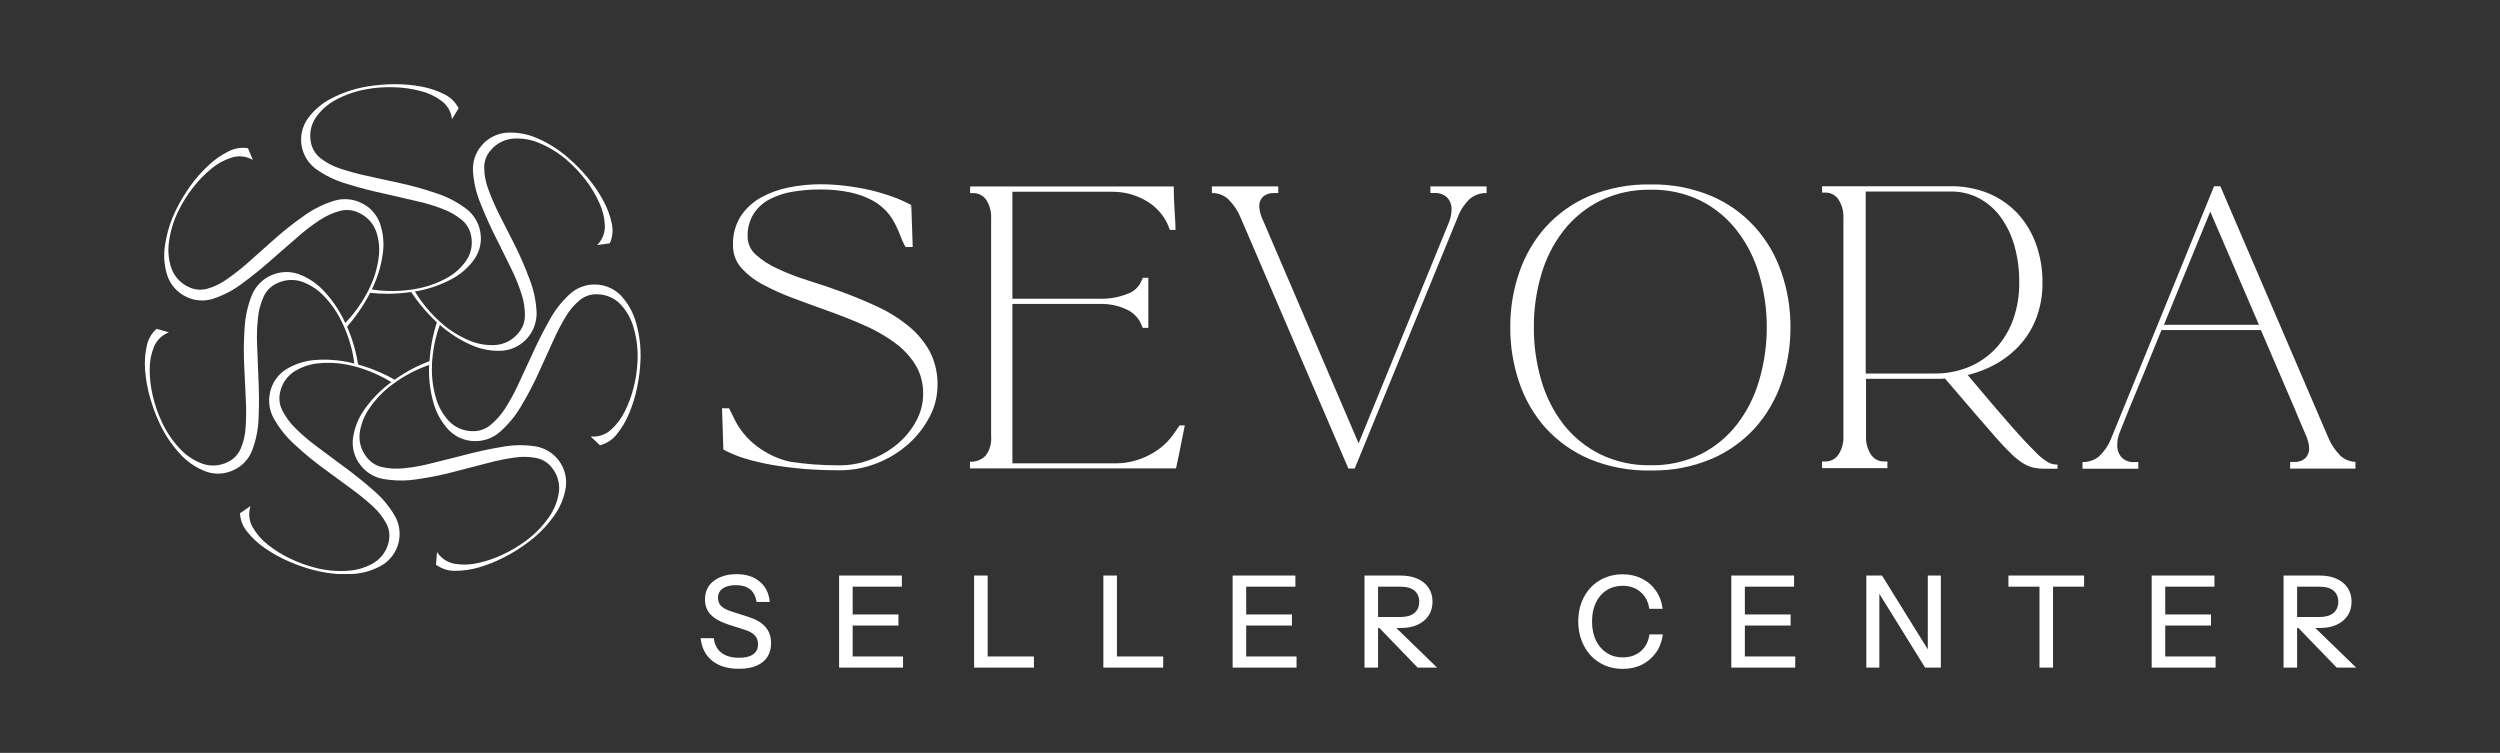
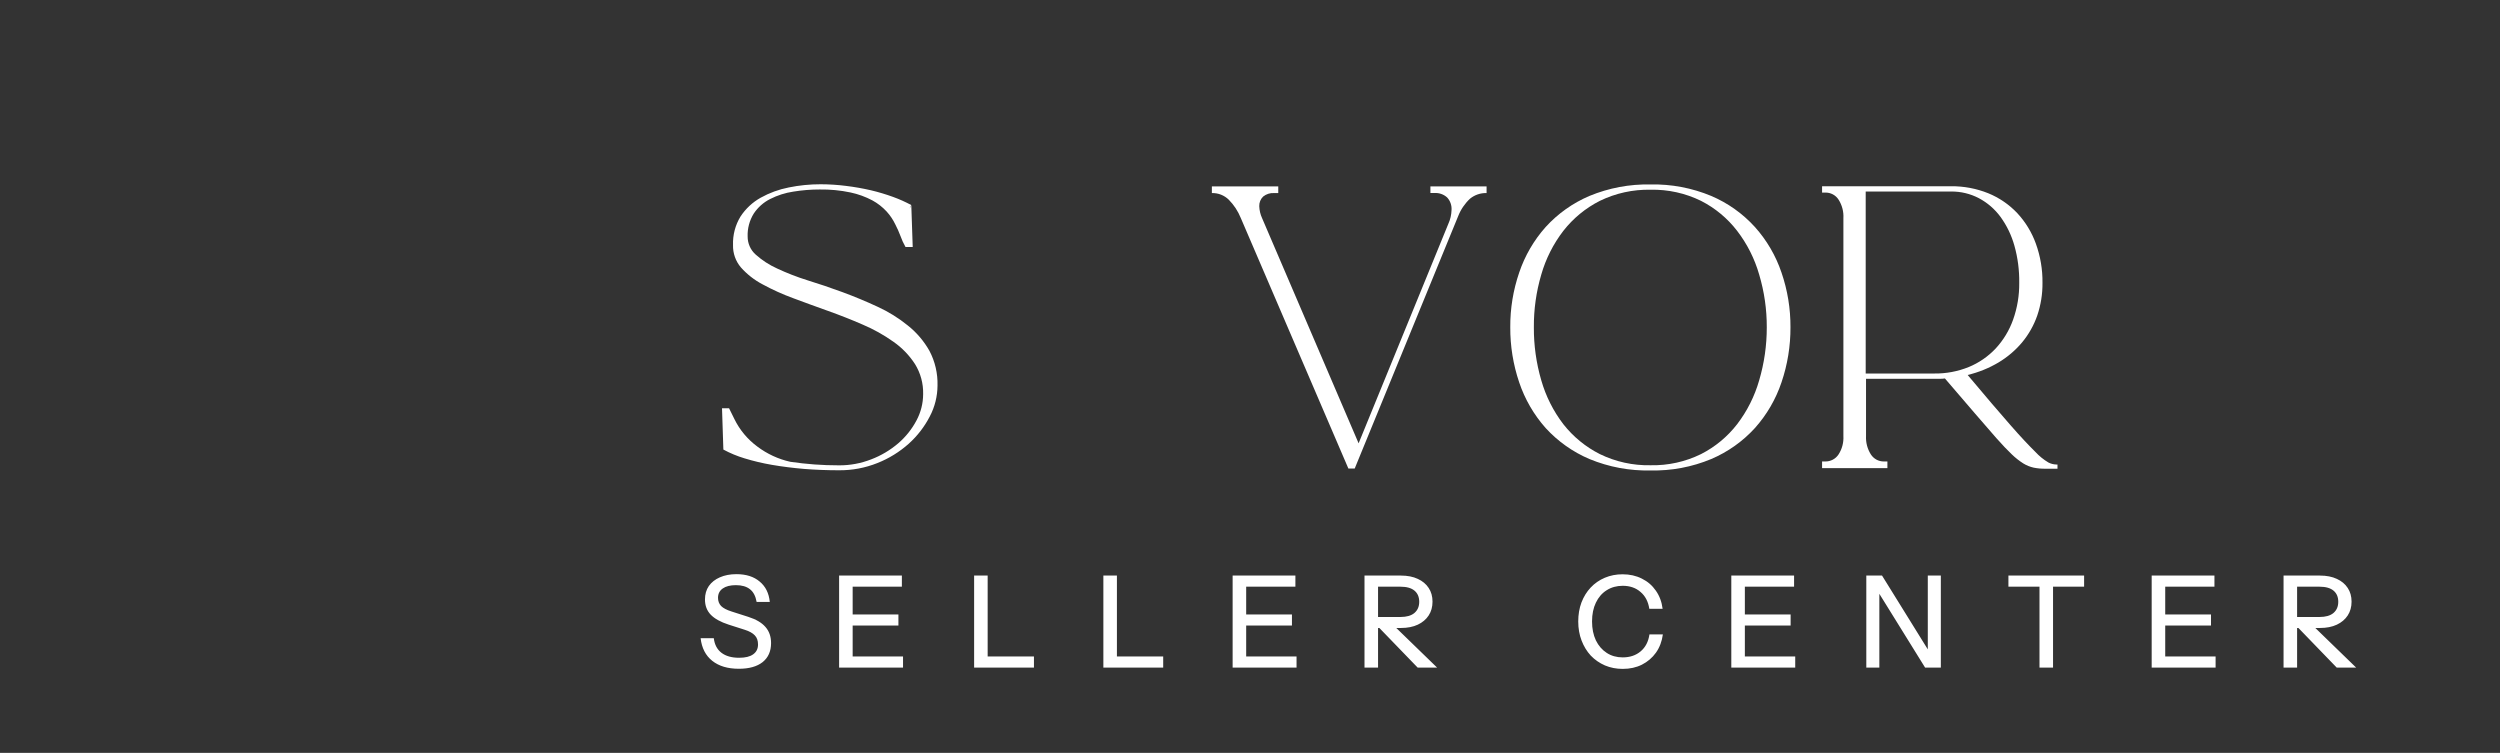
<svg xmlns="http://www.w3.org/2000/svg" width="176" height="53" viewBox="0 0 176 53" fill="none">
  <rect x="0" y="0" width="176" height="53" fill="#333333" stroke="none" />
  <g clip-path="url(#clip0_292_4681)">
-     <path d="M44.786 22.75C44.592 22.027 44.225 21.363 43.719 20.813C43.255 20.335 42.625 20.055 41.96 20.029C41.295 20.003 40.646 20.234 40.146 20.674C39.556 21.21 39.06 21.842 38.681 22.544C38.234 23.334 37.786 24.22 37.353 25.192C37.049 25.846 36.752 26.483 36.463 27.107C36.197 27.688 35.889 28.248 35.542 28.784C35.258 29.228 34.903 29.623 34.491 29.952C34.135 30.231 33.691 30.373 33.239 30.354C32.639 30.347 32.066 30.106 31.641 29.681C31.187 29.206 30.858 28.625 30.683 27.991C30.468 27.253 30.377 26.484 30.413 25.716C30.413 25.688 30.413 25.659 30.413 25.63C30.413 25.532 30.413 25.434 30.432 25.336C30.472 24.828 30.552 24.324 30.672 23.829C30.75 23.505 30.848 23.185 30.966 22.872L30.98 22.886C31.645 23.471 32.396 23.949 33.208 24.301C33.898 24.606 34.651 24.739 35.403 24.687C36.065 24.622 36.678 24.308 37.119 23.808C37.559 23.309 37.794 22.661 37.777 21.995C37.742 21.209 37.581 20.434 37.298 19.699C36.96 18.78 36.566 17.882 36.118 17.01C35.788 16.354 35.463 15.716 35.144 15.095C34.856 14.521 34.6 13.931 34.379 13.328C34.192 12.838 34.093 12.319 34.087 11.795C34.084 11.346 34.247 10.912 34.546 10.577C34.931 10.116 35.48 9.823 36.078 9.763C36.737 9.709 37.4 9.82 38.007 10.086C38.713 10.384 39.366 10.794 39.943 11.3C40.421 11.716 40.856 12.179 41.24 12.684C41.62 13.182 41.941 13.723 42.197 14.295C42.428 14.791 42.559 15.327 42.582 15.873C42.599 16.342 42.436 16.8 42.128 17.154L42.044 17.25L42.929 17.13L42.941 17.104C43.129 16.673 43.174 16.192 43.068 15.734C42.952 15.178 42.755 14.642 42.482 14.144C42.178 13.578 41.817 13.043 41.405 12.55C40.995 12.049 40.544 11.584 40.057 11.159C39.397 10.57 38.647 10.09 37.837 9.736C37.151 9.434 36.403 9.298 35.654 9.341C35.317 9.369 34.988 9.464 34.687 9.62C34.387 9.775 34.12 9.989 33.902 10.249C33.478 10.74 33.261 11.377 33.297 12.025C33.344 12.819 33.526 13.6 33.833 14.333C34.197 15.252 34.607 16.152 35.061 17.029L35.996 18.926C36.279 19.498 36.519 20.09 36.714 20.698C36.882 21.197 36.963 21.722 36.954 22.249C36.944 22.7 36.774 23.133 36.475 23.47C36.09 23.931 35.541 24.224 34.943 24.285C34.289 24.336 33.631 24.227 33.029 23.966C32.317 23.669 31.659 23.257 31.081 22.747C31.059 22.726 31.038 22.711 31.018 22.69C30.942 22.625 30.87 22.561 30.796 22.489C30.427 22.138 30.086 21.758 29.776 21.354C29.57 21.087 29.381 20.808 29.209 20.518H29.229C30.103 20.373 30.95 20.09 31.736 19.68C32.405 19.339 32.98 18.839 33.412 18.224C33.601 17.947 33.734 17.635 33.802 17.306C33.87 16.978 33.873 16.639 33.809 16.309C33.693 15.661 33.336 15.081 32.809 14.688C32.178 14.216 31.473 13.851 30.724 13.608C29.796 13.288 28.848 13.029 27.886 12.832L25.79 12.37C25.159 12.235 24.537 12.065 23.925 11.86C23.426 11.696 22.959 11.446 22.544 11.123C22.194 10.842 21.959 10.442 21.884 10C21.766 9.412 21.885 8.801 22.214 8.3C22.588 7.755 23.091 7.311 23.679 7.009C24.357 6.649 25.088 6.4 25.845 6.272C26.47 6.164 27.105 6.12 27.74 6.142C28.369 6.158 28.995 6.247 29.604 6.406C30.139 6.535 30.641 6.772 31.081 7.102C31.461 7.379 31.719 7.793 31.799 8.257L31.823 8.383L32.287 7.622L32.275 7.598C32.055 7.182 31.709 6.847 31.287 6.64C30.779 6.383 30.238 6.2 29.678 6.097C29.047 5.978 28.406 5.921 27.764 5.927C27.117 5.93 26.471 5.986 25.833 6.094C24.959 6.24 24.113 6.523 23.327 6.932C22.661 7.269 22.086 7.762 21.652 8.369C21.274 8.917 21.123 9.591 21.232 10.248C21.341 10.905 21.701 11.494 22.236 11.891C22.886 12.354 23.609 12.706 24.375 12.93C25.241 13.206 26.208 13.455 27.247 13.675L29.312 14.154C29.938 14.289 30.553 14.473 31.15 14.705C31.646 14.887 32.108 15.15 32.517 15.485C32.862 15.774 33.093 16.176 33.17 16.62C33.289 17.208 33.17 17.82 32.84 18.32C32.468 18.864 31.969 19.307 31.385 19.611C30.706 19.974 29.972 20.223 29.212 20.348C29.183 20.355 29.155 20.36 29.126 20.363C29.03 20.379 28.929 20.396 28.831 20.406C28.324 20.473 27.813 20.498 27.302 20.482C26.924 20.474 26.547 20.439 26.175 20.377C26.556 19.61 26.812 18.787 26.936 17.939C27.058 17.196 26.993 16.434 26.747 15.722C26.633 15.407 26.459 15.118 26.233 14.872C26.007 14.625 25.734 14.426 25.43 14.286C24.835 13.993 24.15 13.94 23.516 14.137C22.763 14.37 22.053 14.724 21.412 15.183C20.609 15.744 19.843 16.356 19.117 17.015L17.502 18.452C17.022 18.881 16.516 19.281 15.987 19.649C15.562 19.957 15.085 20.189 14.58 20.331C14.146 20.447 13.684 20.402 13.28 20.204C12.732 19.954 12.303 19.5 12.084 18.938C11.864 18.316 11.8 17.65 11.9 16.998C12.004 16.24 12.232 15.504 12.575 14.819C12.854 14.251 13.192 13.713 13.582 13.213C13.964 12.715 14.404 12.263 14.891 11.867C15.312 11.512 15.8 11.248 16.327 11.089C16.776 10.949 17.262 10.988 17.684 11.197L17.799 11.249L17.454 10.428H17.428C16.96 10.36 16.483 10.444 16.066 10.668C15.556 10.921 15.088 11.25 14.678 11.645C14.208 12.08 13.782 12.561 13.407 13.081C13.031 13.605 12.698 14.158 12.412 14.736C12.015 15.527 11.748 16.377 11.62 17.252C11.499 17.989 11.56 18.745 11.799 19.453C11.914 19.771 12.091 20.063 12.32 20.312C12.549 20.561 12.825 20.762 13.132 20.904C13.719 21.187 14.392 21.232 15.011 21.028C15.768 20.779 16.477 20.402 17.107 19.915C17.839 19.378 18.615 18.744 19.402 18.035L21.001 16.644C21.48 16.219 21.99 15.831 22.528 15.483C22.967 15.191 23.453 14.974 23.963 14.841C24.401 14.731 24.864 14.781 25.268 14.982C25.816 15.232 26.245 15.685 26.464 16.247C26.686 16.865 26.75 17.529 26.651 18.179C26.551 18.929 26.326 19.657 25.986 20.334C25.983 20.344 25.978 20.354 25.971 20.363C25.933 20.442 25.895 20.52 25.852 20.602C25.594 21.086 25.296 21.547 24.962 21.981C24.756 22.248 24.536 22.502 24.301 22.742C24.3 22.737 24.3 22.731 24.301 22.726C23.935 21.921 23.443 21.18 22.843 20.53C22.34 19.97 21.706 19.544 20.998 19.287C20.365 19.076 19.676 19.113 19.069 19.39C18.462 19.668 17.983 20.166 17.729 20.784C17.438 21.514 17.267 22.286 17.222 23.07C17.152 24.047 17.147 25.027 17.205 26.004C17.239 26.741 17.272 27.455 17.306 28.159C17.34 28.802 17.335 29.448 17.291 30.091C17.264 30.614 17.143 31.128 16.935 31.609C16.753 32.019 16.427 32.349 16.018 32.535C15.48 32.802 14.858 32.846 14.288 32.658C13.664 32.439 13.104 32.069 12.658 31.58C12.133 31.023 11.702 30.383 11.383 29.686C11.116 29.113 10.908 28.513 10.763 27.898C10.616 27.287 10.541 26.661 10.54 26.032C10.53 25.485 10.629 24.941 10.832 24.433C11.007 23.998 11.342 23.647 11.768 23.451L11.885 23.398L11.024 23.147L11.009 23.162C10.661 23.478 10.423 23.897 10.33 24.359C10.209 24.913 10.17 25.482 10.215 26.047C10.264 26.688 10.376 27.324 10.55 27.943C10.722 28.565 10.944 29.172 11.215 29.758C11.581 30.562 12.073 31.303 12.673 31.951C13.174 32.509 13.803 32.937 14.506 33.199C14.825 33.311 15.163 33.359 15.501 33.339C15.839 33.319 16.169 33.231 16.473 33.081C17.061 32.806 17.52 32.312 17.751 31.705C18.035 30.96 18.189 30.172 18.206 29.375C18.249 28.47 18.239 27.474 18.184 26.413C18.155 25.695 18.129 24.991 18.1 24.304C18.072 23.665 18.092 23.024 18.16 22.388C18.209 21.862 18.346 21.348 18.567 20.868C18.756 20.459 19.087 20.131 19.498 19.946C20.038 19.682 20.659 19.637 21.23 19.821C21.851 20.04 22.408 20.407 22.853 20.892C23.383 21.454 23.815 22.102 24.131 22.807C24.145 22.831 24.155 22.86 24.169 22.886C24.21 22.975 24.251 23.066 24.287 23.159C24.483 23.625 24.643 24.105 24.765 24.596C24.844 24.923 24.903 25.255 24.942 25.589H24.926C24.067 25.366 23.178 25.28 22.293 25.336C21.542 25.375 20.813 25.598 20.168 25.985C19.882 26.16 19.634 26.391 19.437 26.664C19.241 26.936 19.101 27.245 19.024 27.572C18.864 28.21 18.954 28.885 19.275 29.459C19.66 30.146 20.155 30.765 20.74 31.293C21.458 31.96 22.218 32.581 23.016 33.151C23.609 33.589 24.189 34.013 24.758 34.429C25.28 34.807 25.78 35.216 26.254 35.653C26.643 36.004 26.967 36.42 27.211 36.884C27.417 37.282 27.469 37.742 27.357 38.177C27.223 38.762 26.866 39.273 26.361 39.599C25.797 39.942 25.157 40.142 24.497 40.181C23.731 40.236 22.96 40.167 22.216 39.975C21.601 39.822 21.004 39.605 20.434 39.328C19.866 39.059 19.331 38.724 18.84 38.332C18.408 37.996 18.047 37.577 17.78 37.099C17.549 36.69 17.484 36.207 17.6 35.751L17.631 35.629L16.896 36.134V36.163C16.926 36.633 17.106 37.081 17.409 37.442C17.764 37.885 18.183 38.272 18.653 38.591C19.183 38.959 19.748 39.272 20.34 39.527C20.933 39.786 21.546 39.996 22.173 40.154C22.694 40.287 23.225 40.372 23.76 40.408H24.806C25.554 40.37 26.282 40.151 26.929 39.771C27.491 39.418 27.895 38.861 28.057 38.217C28.218 37.572 28.124 36.891 27.795 36.314C27.392 35.627 26.875 35.013 26.266 34.499C25.586 33.898 24.806 33.278 23.942 32.653C23.363 32.222 22.798 31.798 22.245 31.389C21.73 31.008 21.244 30.59 20.79 30.139C20.412 29.77 20.098 29.34 19.862 28.867C19.663 28.464 19.616 28.002 19.73 27.567C19.862 26.982 20.219 26.472 20.723 26.147C21.284 25.802 21.921 25.601 22.578 25.563C23.347 25.505 24.12 25.575 24.866 25.769L24.952 25.791C25.045 25.812 25.143 25.841 25.239 25.869C25.727 26.016 26.203 26.2 26.663 26.42C26.968 26.561 27.264 26.721 27.549 26.899C27.543 26.902 27.539 26.906 27.537 26.911C26.822 27.433 26.197 28.067 25.684 28.788C25.24 29.394 24.953 30.101 24.849 30.845C24.806 31.178 24.83 31.516 24.919 31.839C25.008 32.163 25.16 32.465 25.366 32.729C25.763 33.255 26.345 33.609 26.993 33.721C27.771 33.855 28.566 33.862 29.346 33.742C30.315 33.606 31.274 33.407 32.218 33.148L34.309 32.605C34.933 32.437 35.567 32.306 36.207 32.215C36.726 32.133 37.255 32.143 37.77 32.246C38.211 32.337 38.603 32.587 38.873 32.947C39.244 33.417 39.416 34.014 39.352 34.609C39.266 35.263 39.019 35.886 38.634 36.422C38.195 37.051 37.657 37.604 37.04 38.059C36.532 38.44 35.985 38.766 35.41 39.034C34.843 39.305 34.246 39.509 33.632 39.642C33.097 39.767 32.543 39.782 32.002 39.688C31.537 39.606 31.122 39.349 30.841 38.969L30.765 38.869L30.695 39.757L30.719 39.771C31.103 40.048 31.565 40.193 32.038 40.185C32.605 40.185 33.169 40.105 33.713 39.946C34.331 39.765 34.93 39.525 35.501 39.228C36.077 38.934 36.627 38.591 37.145 38.203C37.859 37.681 38.483 37.047 38.995 36.326C39.438 35.722 39.727 35.019 39.837 34.279C39.918 33.618 39.74 32.952 39.34 32.42C38.941 31.888 38.352 31.532 37.695 31.424C36.906 31.303 36.102 31.317 35.317 31.465C34.422 31.611 33.445 31.829 32.416 32.105L30.36 32.619C29.741 32.782 29.109 32.896 28.472 32.962C27.948 33.025 27.416 32.999 26.9 32.885C26.459 32.785 26.069 32.53 25.799 32.167C25.427 31.698 25.255 31.1 25.32 30.505C25.405 29.852 25.652 29.231 26.038 28.697C26.477 28.066 27.017 27.511 27.637 27.055L27.709 27.005C27.788 26.942 27.869 26.887 27.948 26.832C28.369 26.544 28.813 26.291 29.274 26.073C29.578 25.928 29.89 25.801 30.21 25.692V25.712C30.17 26.594 30.271 27.478 30.509 28.329C30.704 29.054 31.075 29.72 31.588 30.268C32.059 30.757 32.704 31.039 33.383 31.053C34.042 31.077 34.685 30.85 35.183 30.416C35.775 29.898 36.28 29.288 36.678 28.609C37.183 27.768 37.634 26.898 38.031 26.001C38.332 25.332 38.629 24.678 38.921 24.038C39.182 23.449 39.479 22.877 39.809 22.323C40.072 21.869 40.413 21.464 40.816 21.126C41.166 20.843 41.606 20.697 42.056 20.717C42.656 20.725 43.23 20.967 43.654 21.392C44.111 21.868 44.441 22.452 44.612 23.09C44.825 23.824 44.917 24.588 44.885 25.352C44.862 25.986 44.773 26.615 44.619 27.23C44.474 27.839 44.257 28.429 43.973 28.987C43.734 29.48 43.398 29.92 42.984 30.28C42.631 30.59 42.171 30.753 41.702 30.733H41.584L42.233 31.343H42.259C42.716 31.219 43.121 30.953 43.415 30.582C43.773 30.14 44.065 29.649 44.281 29.123C44.531 28.532 44.722 27.916 44.851 27.287C44.984 26.656 45.064 26.016 45.09 25.372C45.13 24.487 45.027 23.602 44.786 22.75ZM29.176 25.886C28.692 26.135 28.227 26.418 27.783 26.732C27.447 26.539 27.102 26.364 26.747 26.209C26.248 25.991 25.735 25.808 25.21 25.661C25.152 25.279 25.072 24.901 24.971 24.529C24.83 24.005 24.651 23.492 24.435 22.994C24.691 22.706 24.93 22.404 25.153 22.089C25.493 21.622 25.795 21.128 26.058 20.614C26.476 20.663 26.897 20.685 27.319 20.681C27.864 20.677 28.409 20.637 28.948 20.559C29.159 20.884 29.388 21.197 29.635 21.495C29.98 21.92 30.353 22.32 30.753 22.692C30.634 23.06 30.535 23.434 30.456 23.813C30.346 24.343 30.273 24.881 30.238 25.422C29.876 25.557 29.521 25.712 29.176 25.886Z" fill="white" />
    <path d="M63.915 22.919C63.26 22.386 62.539 21.94 61.772 21.59C60.97 21.217 60.15 20.876 59.312 20.567C58.475 20.258 57.653 19.98 56.846 19.732C56.115 19.503 55.4 19.226 54.706 18.901C54.158 18.654 53.65 18.324 53.201 17.923C53.021 17.763 52.877 17.567 52.779 17.346C52.681 17.125 52.632 16.886 52.634 16.645C52.615 16.077 52.765 15.515 53.066 15.033C53.355 14.598 53.752 14.246 54.217 14.011C54.73 13.751 55.28 13.575 55.848 13.49C56.463 13.39 57.086 13.339 57.709 13.34C58.439 13.329 59.169 13.4 59.883 13.551C60.418 13.665 60.935 13.853 61.419 14.11C61.793 14.314 62.132 14.579 62.421 14.893C62.668 15.165 62.874 15.472 63.032 15.803C63.168 16.065 63.288 16.335 63.392 16.611C63.487 16.881 63.607 17.142 63.749 17.391H64.255L64.156 14.461L64.034 14.686C64.06 14.596 64.102 14.512 64.156 14.437C63.744 14.216 63.316 14.024 62.876 13.864C62.362 13.677 61.838 13.52 61.306 13.394C60.731 13.262 60.15 13.159 59.564 13.088C58.97 13.012 58.372 12.973 57.774 12.972C57.02 12.971 56.267 13.046 55.528 13.197C54.836 13.332 54.168 13.576 53.551 13.919C52.98 14.238 52.495 14.691 52.135 15.238C51.765 15.841 51.581 16.54 51.605 17.248C51.589 17.826 51.787 18.39 52.162 18.829C52.595 19.315 53.111 19.718 53.687 20.019C54.38 20.396 55.1 20.721 55.841 20.993C56.639 21.29 57.454 21.59 58.287 21.886C59.119 22.182 59.941 22.506 60.739 22.854C61.498 23.176 62.22 23.579 62.893 24.057C63.499 24.478 64.017 25.014 64.418 25.634C64.809 26.267 65.007 27 64.989 27.744C64.988 28.392 64.827 29.03 64.52 29.601C64.196 30.213 63.76 30.758 63.236 31.209C62.672 31.691 62.03 32.073 61.337 32.337C60.616 32.62 59.849 32.764 59.075 32.76C58.48 32.76 57.903 32.739 57.339 32.698C56.775 32.657 56.208 32.593 55.64 32.511C54.798 32.324 54.006 31.957 53.317 31.438C52.625 30.929 52.068 30.259 51.693 29.485L51.326 28.742H50.83L50.925 31.649C51.398 31.905 51.895 32.111 52.41 32.266C53.045 32.461 53.691 32.614 54.346 32.726C55.053 32.848 55.807 32.944 56.608 33.012C57.414 33.077 58.232 33.107 59.075 33.107C59.997 33.114 60.912 32.942 61.768 32.599C62.579 32.279 63.326 31.817 63.977 31.236C64.582 30.692 65.084 30.042 65.457 29.318C65.811 28.646 65.998 27.897 66.001 27.137C66.023 26.287 65.827 25.446 65.43 24.694C65.043 24.01 64.529 23.407 63.915 22.919Z" fill="white" />
-     <path d="M82.762 30.357C82.312 31.061 81.685 31.632 80.944 32.013C80.2 32.412 79.369 32.62 78.526 32.62H71.273V21.399H77.459C78.104 21.38 78.744 21.516 79.327 21.794C79.786 22 80.15 22.373 80.346 22.837L80.448 23.082H80.842V19.555H80.458L80.356 19.78C80.265 19.994 80.13 20.186 79.959 20.343C79.787 20.499 79.585 20.618 79.365 20.69C78.759 20.93 78.111 21.046 77.459 21.031H71.273V13.5H78.301C79.118 13.492 79.922 13.701 80.632 14.106C81.312 14.48 81.858 15.06 82.191 15.762L82.361 16.185H82.755C82.755 15.698 82.714 15.19 82.68 14.652C82.646 14.113 82.632 13.602 82.632 13.125H68.297V13.595H68.522C68.702 13.593 68.88 13.636 69.04 13.72C69.2 13.805 69.335 13.928 69.435 14.079C69.683 14.467 69.802 14.924 69.775 15.384V30.718C69.82 31.206 69.681 31.692 69.384 32.082C69.242 32.227 69.07 32.341 68.88 32.414C68.69 32.487 68.487 32.517 68.284 32.504V32.974H82.792C82.809 32.91 82.877 32.593 82.993 32.03L83.41 29.948H83.043L82.762 30.357Z" fill="white" />
    <path d="M100.701 13.118V13.588H100.996C101.156 13.579 101.316 13.601 101.467 13.655C101.618 13.708 101.757 13.791 101.876 13.899C101.986 14.016 102.07 14.155 102.123 14.307C102.177 14.459 102.199 14.62 102.189 14.781C102.179 15.12 102.102 15.454 101.961 15.762L95.646 31.209L88.852 15.36C88.73 15.096 88.662 14.81 88.652 14.519C88.647 14.392 88.669 14.266 88.716 14.148C88.764 14.031 88.835 13.925 88.927 13.837C89.142 13.663 89.415 13.575 89.691 13.592H89.99V13.121H85.316V13.592C85.535 13.586 85.753 13.624 85.958 13.704C86.162 13.785 86.348 13.905 86.505 14.059C86.871 14.43 87.159 14.87 87.354 15.354L94.926 32.985H95.371L102.651 15.227C102.834 14.756 103.121 14.332 103.49 13.987C103.818 13.719 104.232 13.579 104.655 13.592V13.121H100.701V13.118Z" fill="white" />
    <path d="M125.417 19.187C125.016 18.002 124.38 16.911 123.545 15.98C122.689 15.037 121.639 14.29 120.468 13.793C119.115 13.23 117.661 12.955 116.198 12.985C114.725 12.956 113.262 13.23 111.9 13.793C110.728 14.291 109.675 15.037 108.816 15.98C107.985 16.912 107.351 18.003 106.951 19.187C106.527 20.427 106.314 21.73 106.323 23.041C106.316 24.36 106.528 25.67 106.951 26.919C107.35 28.106 107.985 29.201 108.816 30.136C109.677 31.076 110.729 31.82 111.9 32.317C113.262 32.879 114.725 33.153 116.198 33.121C117.661 33.153 119.115 32.88 120.468 32.317C121.638 31.82 122.688 31.076 123.545 30.136C124.38 29.202 125.017 28.107 125.417 26.919C125.841 25.671 126.055 24.36 126.049 23.041C126.056 21.73 125.843 20.427 125.417 19.187ZM123.848 26.769C123.528 27.889 123.002 28.939 122.295 29.863C121.613 30.745 120.744 31.464 119.751 31.969C118.646 32.511 117.427 32.78 116.198 32.753C114.964 32.779 113.741 32.51 112.631 31.969C111.63 31.465 110.752 30.746 110.059 29.863C109.352 28.939 108.824 27.889 108.504 26.769C108.151 25.558 107.976 24.302 107.984 23.041C107.974 21.788 108.15 20.539 108.504 19.337C108.823 18.22 109.351 17.173 110.059 16.253C110.751 15.367 111.629 14.646 112.631 14.14C113.741 13.6 114.964 13.332 116.198 13.357C117.427 13.33 118.646 13.598 119.751 14.14C120.745 14.646 121.614 15.368 122.295 16.253C123.002 17.174 123.529 18.22 123.848 19.337C124.206 20.539 124.386 21.787 124.381 23.041C124.384 24.303 124.204 25.559 123.848 26.769Z" fill="white" />
    <path d="M144.762 32.702C144.571 32.696 144.383 32.649 144.212 32.562C143.868 32.358 143.556 32.104 143.285 31.809C142.867 31.397 142.266 30.766 141.532 29.925C140.798 29.083 139.776 27.9 138.522 26.398C139.288 26.215 140.022 25.918 140.7 25.515C141.328 25.139 141.89 24.66 142.361 24.098C142.825 23.537 143.185 22.898 143.424 22.21C143.675 21.469 143.799 20.692 143.791 19.91C143.802 18.968 143.643 18.031 143.322 17.146C143.034 16.349 142.588 15.619 142.011 14.999C141.438 14.395 140.743 13.92 139.973 13.605C139.138 13.27 138.246 13.102 137.347 13.111H128.274V13.558H128.498C128.684 13.553 128.868 13.596 129.032 13.683C129.196 13.77 129.335 13.898 129.435 14.055C129.684 14.445 129.803 14.905 129.775 15.367V30.701C129.801 31.156 129.682 31.607 129.435 31.99C129.334 32.146 129.195 32.273 129.031 32.36C128.867 32.447 128.683 32.491 128.498 32.487H128.274V32.957H132.873V32.487H132.622C132.44 32.489 132.261 32.444 132.101 32.357C131.941 32.27 131.806 32.143 131.708 31.99C131.465 31.606 131.346 31.156 131.368 30.701V26.667H136.583C136.696 26.668 136.81 26.66 136.922 26.643L139.039 29.11C139.626 29.792 140.132 30.378 140.55 30.851C140.968 31.325 141.332 31.7 141.627 31.983C141.876 32.225 142.149 32.441 142.442 32.627C142.668 32.766 142.915 32.866 143.173 32.923C143.437 32.976 143.705 33.001 143.974 32.998H144.847V32.702H144.762ZM136.172 26.295H131.345V13.483H137.357C138.038 13.476 138.71 13.637 139.314 13.953C139.915 14.272 140.436 14.723 140.839 15.272C141.281 15.883 141.611 16.568 141.814 17.296C142.052 18.146 142.166 19.026 142.154 19.91C142.164 20.794 142.018 21.673 141.722 22.506C141.455 23.257 141.039 23.945 140.499 24.53C139.966 25.096 139.319 25.543 138.6 25.839C137.829 26.151 137.003 26.306 136.172 26.295Z" fill="white" />
-     <path d="M164.75 32.068C164.383 31.694 164.092 31.252 163.894 30.766L156.312 13.111H155.87L151.896 22.867L151.743 23.239L148.615 30.892C148.428 31.362 148.14 31.784 147.772 32.129C147.444 32.398 147.03 32.539 146.607 32.528V32.998H150.537V32.528H150.245C150.084 32.54 149.922 32.517 149.77 32.461C149.619 32.405 149.481 32.318 149.365 32.204C149.257 32.083 149.175 31.942 149.122 31.789C149.069 31.636 149.046 31.473 149.056 31.311C149.057 31.171 149.068 31.031 149.09 30.892C149.14 30.684 149.207 30.48 149.291 30.282C149.382 30.044 149.511 29.724 149.678 29.318L149.844 28.899C150.041 28.418 150.296 27.802 150.612 27.042L150.809 26.568L152.168 23.239H159.169L160.796 27.032L161.598 28.899L161.771 29.318L161.876 29.574C161.978 29.826 162.073 30.04 162.155 30.221C162.236 30.402 162.345 30.647 162.403 30.8C162.451 30.935 162.492 31.073 162.525 31.213C162.549 31.325 162.561 31.439 162.562 31.553C162.569 31.683 162.548 31.814 162.501 31.935C162.454 32.056 162.383 32.167 162.291 32.259C162.079 32.444 161.803 32.538 161.523 32.521H161.227V32.991H165.823V32.514C165.423 32.504 165.04 32.345 164.75 32.068ZM152.341 22.867L155.602 14.897L159.03 22.867H152.341Z" fill="white" />
  </g>
  <path d="M52.015 47.081C51.235 47.081 50.611 46.895 50.143 46.523C49.675 46.151 49.402 45.62 49.324 44.93H50.251C50.305 45.38 50.485 45.722 50.791 45.956C51.097 46.19 51.511 46.307 52.033 46.307C52.471 46.307 52.801 46.226 53.023 46.064C53.251 45.902 53.365 45.671 53.365 45.371C53.365 45.101 53.29 44.888 53.14 44.732C52.99 44.57 52.753 44.438 52.429 44.336L51.304 43.976C50.728 43.79 50.305 43.556 50.035 43.274C49.765 42.992 49.63 42.635 49.63 42.203C49.63 41.837 49.72 41.522 49.9 41.258C50.086 40.994 50.344 40.79 50.674 40.646C51.01 40.496 51.4 40.421 51.844 40.421C52.528 40.421 53.074 40.595 53.482 40.943C53.896 41.285 54.133 41.762 54.193 42.374H53.266C53.194 41.966 53.038 41.669 52.798 41.483C52.558 41.291 52.228 41.195 51.808 41.195C51.412 41.195 51.103 41.273 50.881 41.429C50.659 41.585 50.548 41.804 50.548 42.086C50.548 42.314 50.62 42.506 50.764 42.662C50.914 42.812 51.16 42.941 51.502 43.049L52.681 43.427C53.227 43.601 53.629 43.838 53.887 44.138C54.151 44.438 54.283 44.816 54.283 45.272C54.283 45.848 54.085 46.295 53.689 46.613C53.293 46.925 52.735 47.081 52.015 47.081ZM59.073 47V40.52H60.027V47H59.073ZM59.541 47V46.217H63.573V47H59.541ZM59.541 44.039V43.256H63.249V44.039H59.541ZM59.541 41.303V40.52H63.492V41.303H59.541ZM68.578 47V40.52H69.531V47H68.578ZM69.046 47V46.217H72.79V47H69.046ZM77.677 47V40.52H78.631V47H77.677ZM78.145 47V46.217H81.889V47H78.145ZM86.777 47V40.52H87.731V47H86.777ZM87.245 47V46.217H91.277V47H87.245ZM87.245 44.039V43.256H90.953V44.039H87.245ZM87.245 41.303V40.52H91.196V41.303H87.245ZM96.061 47V40.52H98.617C99.085 40.52 99.484 40.598 99.814 40.754C100.144 40.904 100.399 41.117 100.579 41.393C100.759 41.663 100.849 41.984 100.849 42.356C100.849 42.728 100.759 43.052 100.579 43.328C100.399 43.604 100.144 43.82 99.814 43.976C99.484 44.132 99.085 44.21 98.617 44.21H96.781V43.436H98.59C99.022 43.436 99.349 43.343 99.571 43.157C99.799 42.965 99.913 42.701 99.913 42.365C99.913 42.029 99.802 41.768 99.58 41.582C99.358 41.396 99.028 41.303 98.59 41.303H97.015V47H96.061ZM99.805 47L96.646 43.733H97.807L101.173 47H99.805ZM114.24 47.09C113.79 47.09 113.373 47.009 112.989 46.847C112.605 46.679 112.272 46.448 111.99 46.154C111.714 45.854 111.498 45.5 111.342 45.092C111.186 44.684 111.108 44.237 111.108 43.751C111.108 43.265 111.183 42.821 111.333 42.419C111.489 42.011 111.705 41.66 111.981 41.366C112.263 41.066 112.596 40.835 112.98 40.673C113.364 40.511 113.781 40.43 114.231 40.43C114.735 40.43 115.188 40.532 115.59 40.736C115.992 40.934 116.319 41.216 116.571 41.582C116.829 41.948 116.988 42.374 117.048 42.86H116.112C116.034 42.35 115.827 41.954 115.491 41.672C115.161 41.384 114.744 41.24 114.24 41.24C113.814 41.24 113.436 41.345 113.106 41.555C112.782 41.759 112.53 42.05 112.35 42.428C112.17 42.8 112.08 43.241 112.08 43.751C112.08 44.255 112.17 44.699 112.35 45.083C112.536 45.461 112.791 45.755 113.115 45.965C113.439 46.175 113.814 46.28 114.24 46.28C114.744 46.28 115.164 46.139 115.5 45.857C115.842 45.569 116.049 45.17 116.121 44.66H117.066C117 45.152 116.838 45.581 116.58 45.947C116.322 46.307 115.992 46.589 115.59 46.793C115.194 46.991 114.744 47.09 114.24 47.09ZM121.884 47V40.52H122.838V47H121.884ZM122.352 47V46.217H126.384V47H122.352ZM122.352 44.039V43.256H126.06V44.039H122.352ZM122.352 41.303V40.52H126.303V41.303H122.352ZM131.388 47V40.52H132.495L135.933 46.064L135.717 46.109V40.52H136.635V47H135.528L132.09 41.456L132.306 41.411V47H131.388ZM143.58 47V41.303H141.393V40.52H146.721V41.303H144.534V47H143.58ZM151.478 47V40.52H152.432V47H151.478ZM151.946 47V46.217H155.978V47H151.946ZM151.946 44.039V43.256H155.654V44.039H151.946ZM151.946 41.303V40.52H155.897V41.303H151.946ZM160.762 47V40.52H163.318C163.786 40.52 164.185 40.598 164.515 40.754C164.845 40.904 165.1 41.117 165.28 41.393C165.46 41.663 165.55 41.984 165.55 42.356C165.55 42.728 165.46 43.052 165.28 43.328C165.1 43.604 164.845 43.82 164.515 43.976C164.185 44.132 163.786 44.21 163.318 44.21H161.482V43.436H163.291C163.723 43.436 164.05 43.343 164.272 43.157C164.5 42.965 164.614 42.701 164.614 42.365C164.614 42.029 164.503 41.768 164.281 41.582C164.059 41.396 163.729 41.303 163.291 41.303H161.716V47H160.762ZM164.506 47L161.347 43.733H162.508L165.874 47H164.506Z" fill="white" />
  <defs>
    <clipPath id="clip0_292_4681">
      <rect width="155.708" height="46" fill="white" transform="translate(10.146)" />
    </clipPath>
  </defs>
</svg>